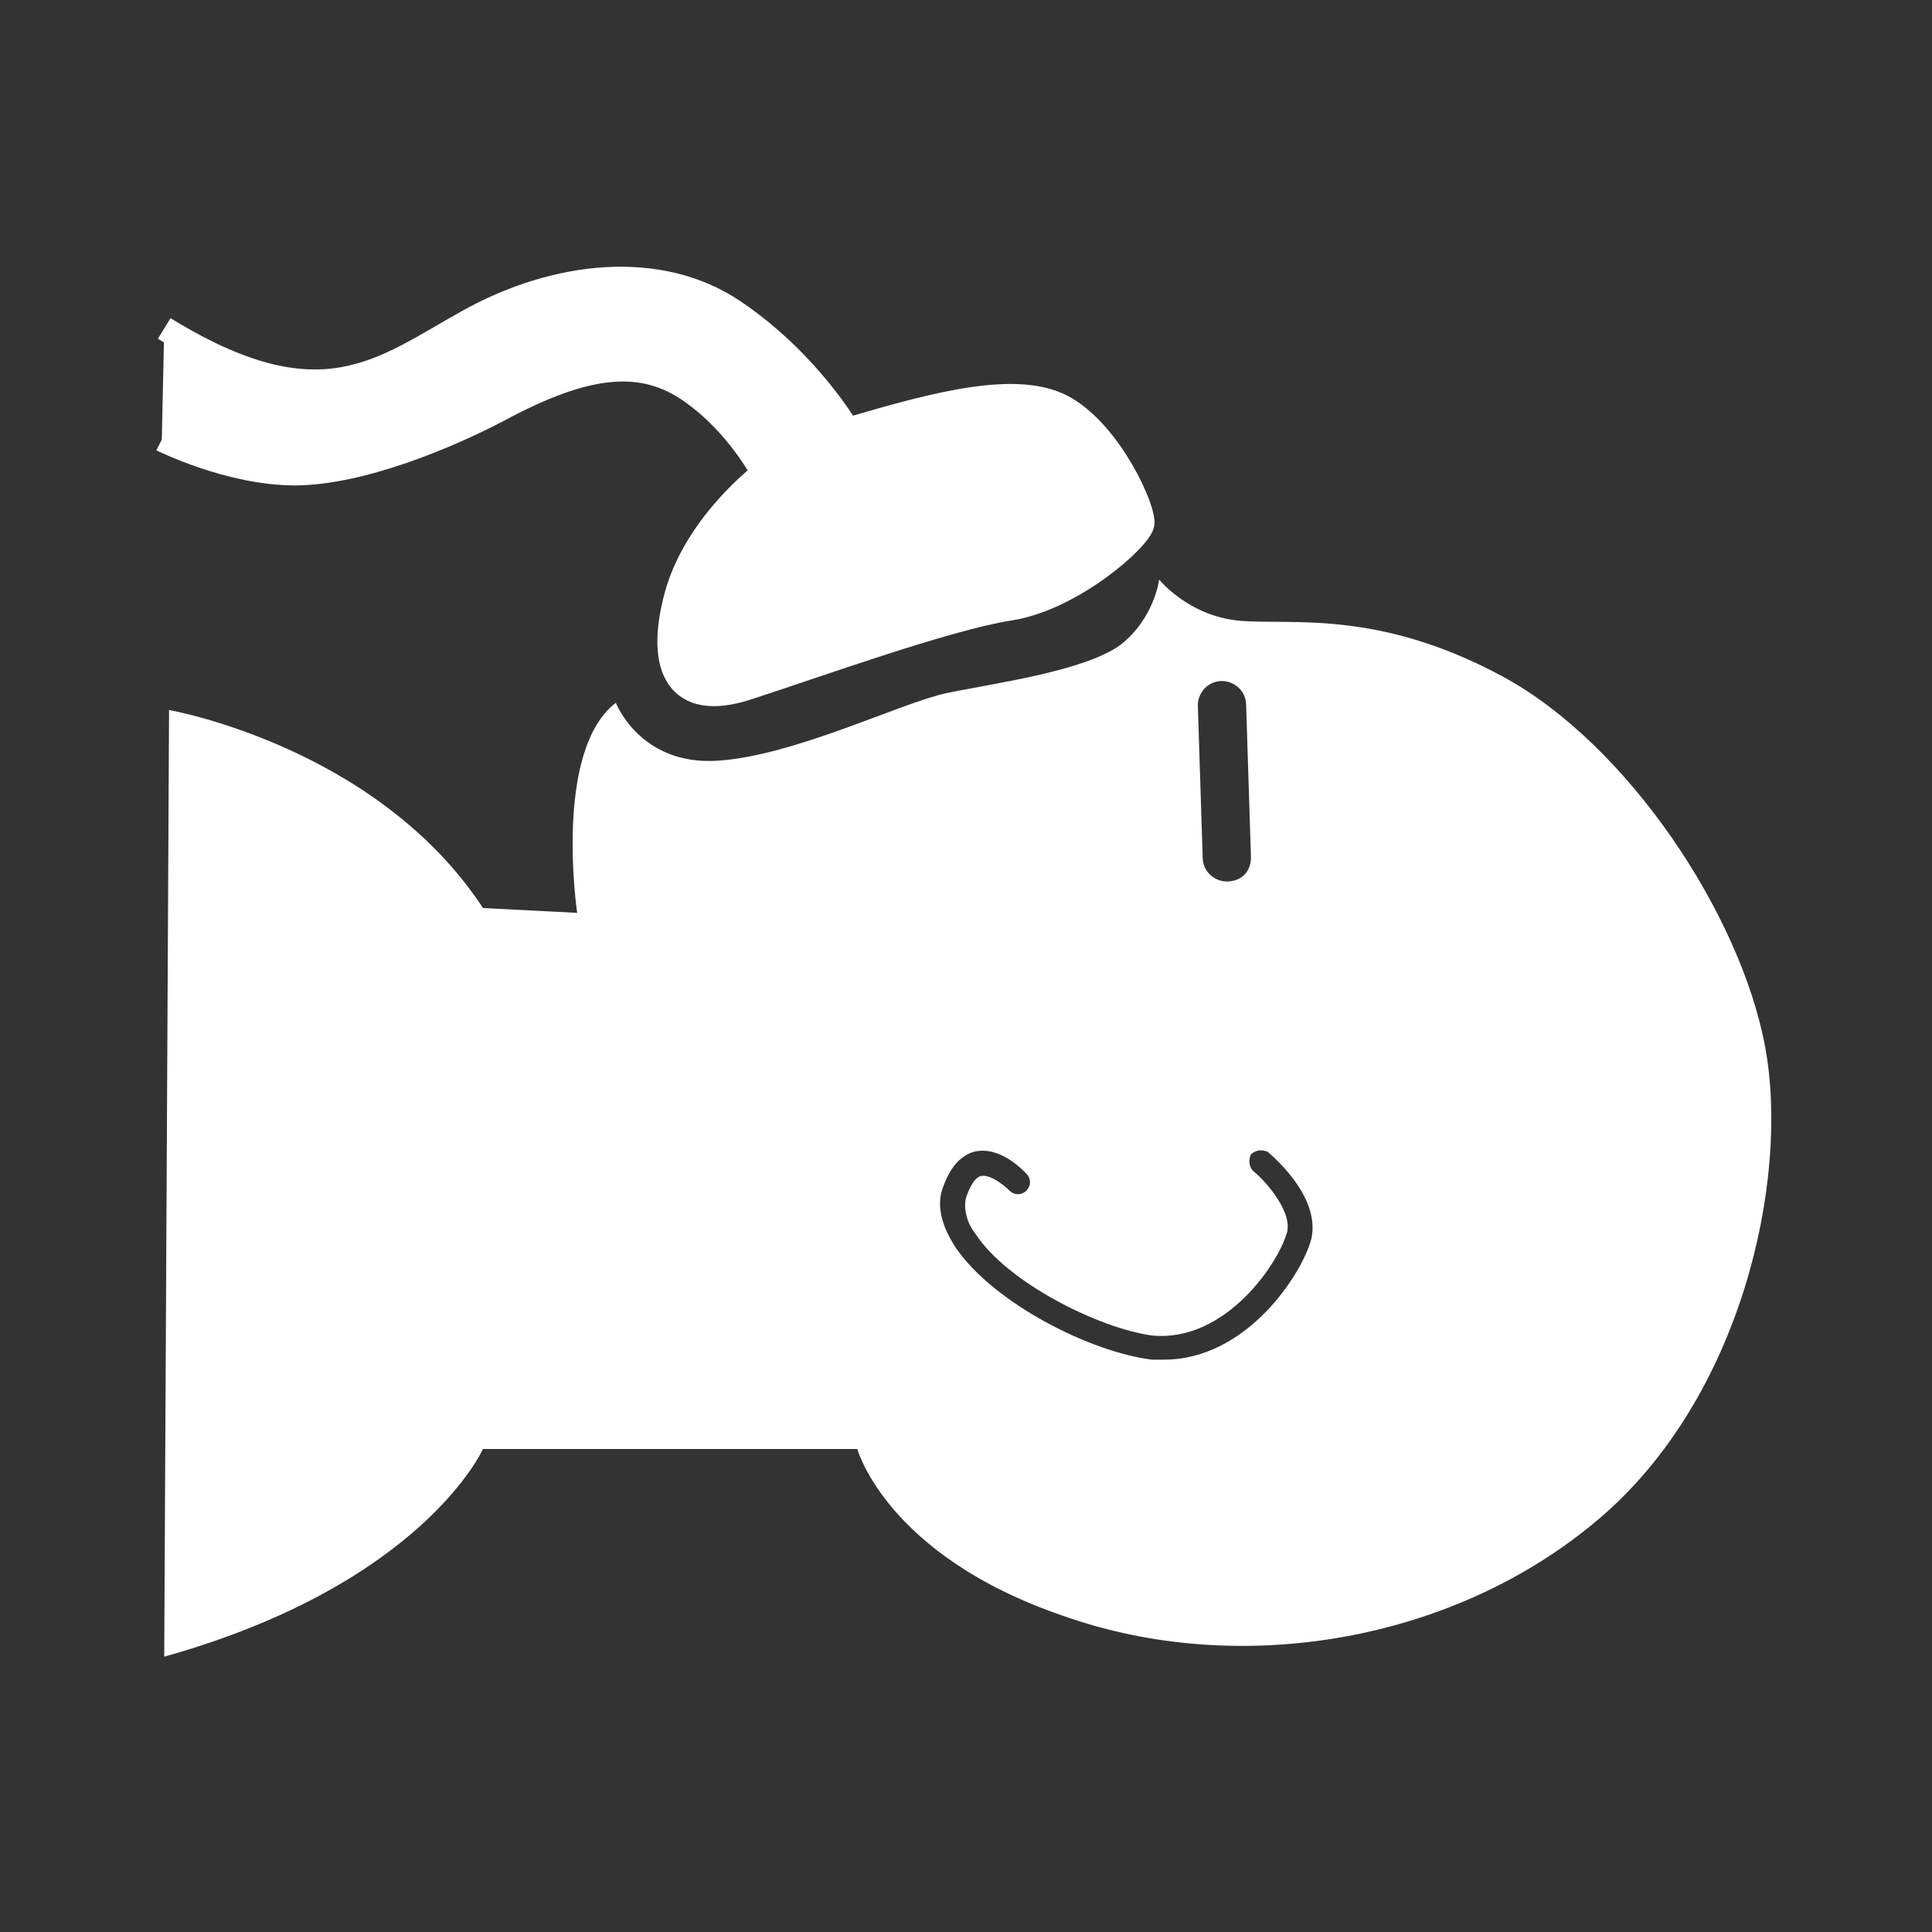
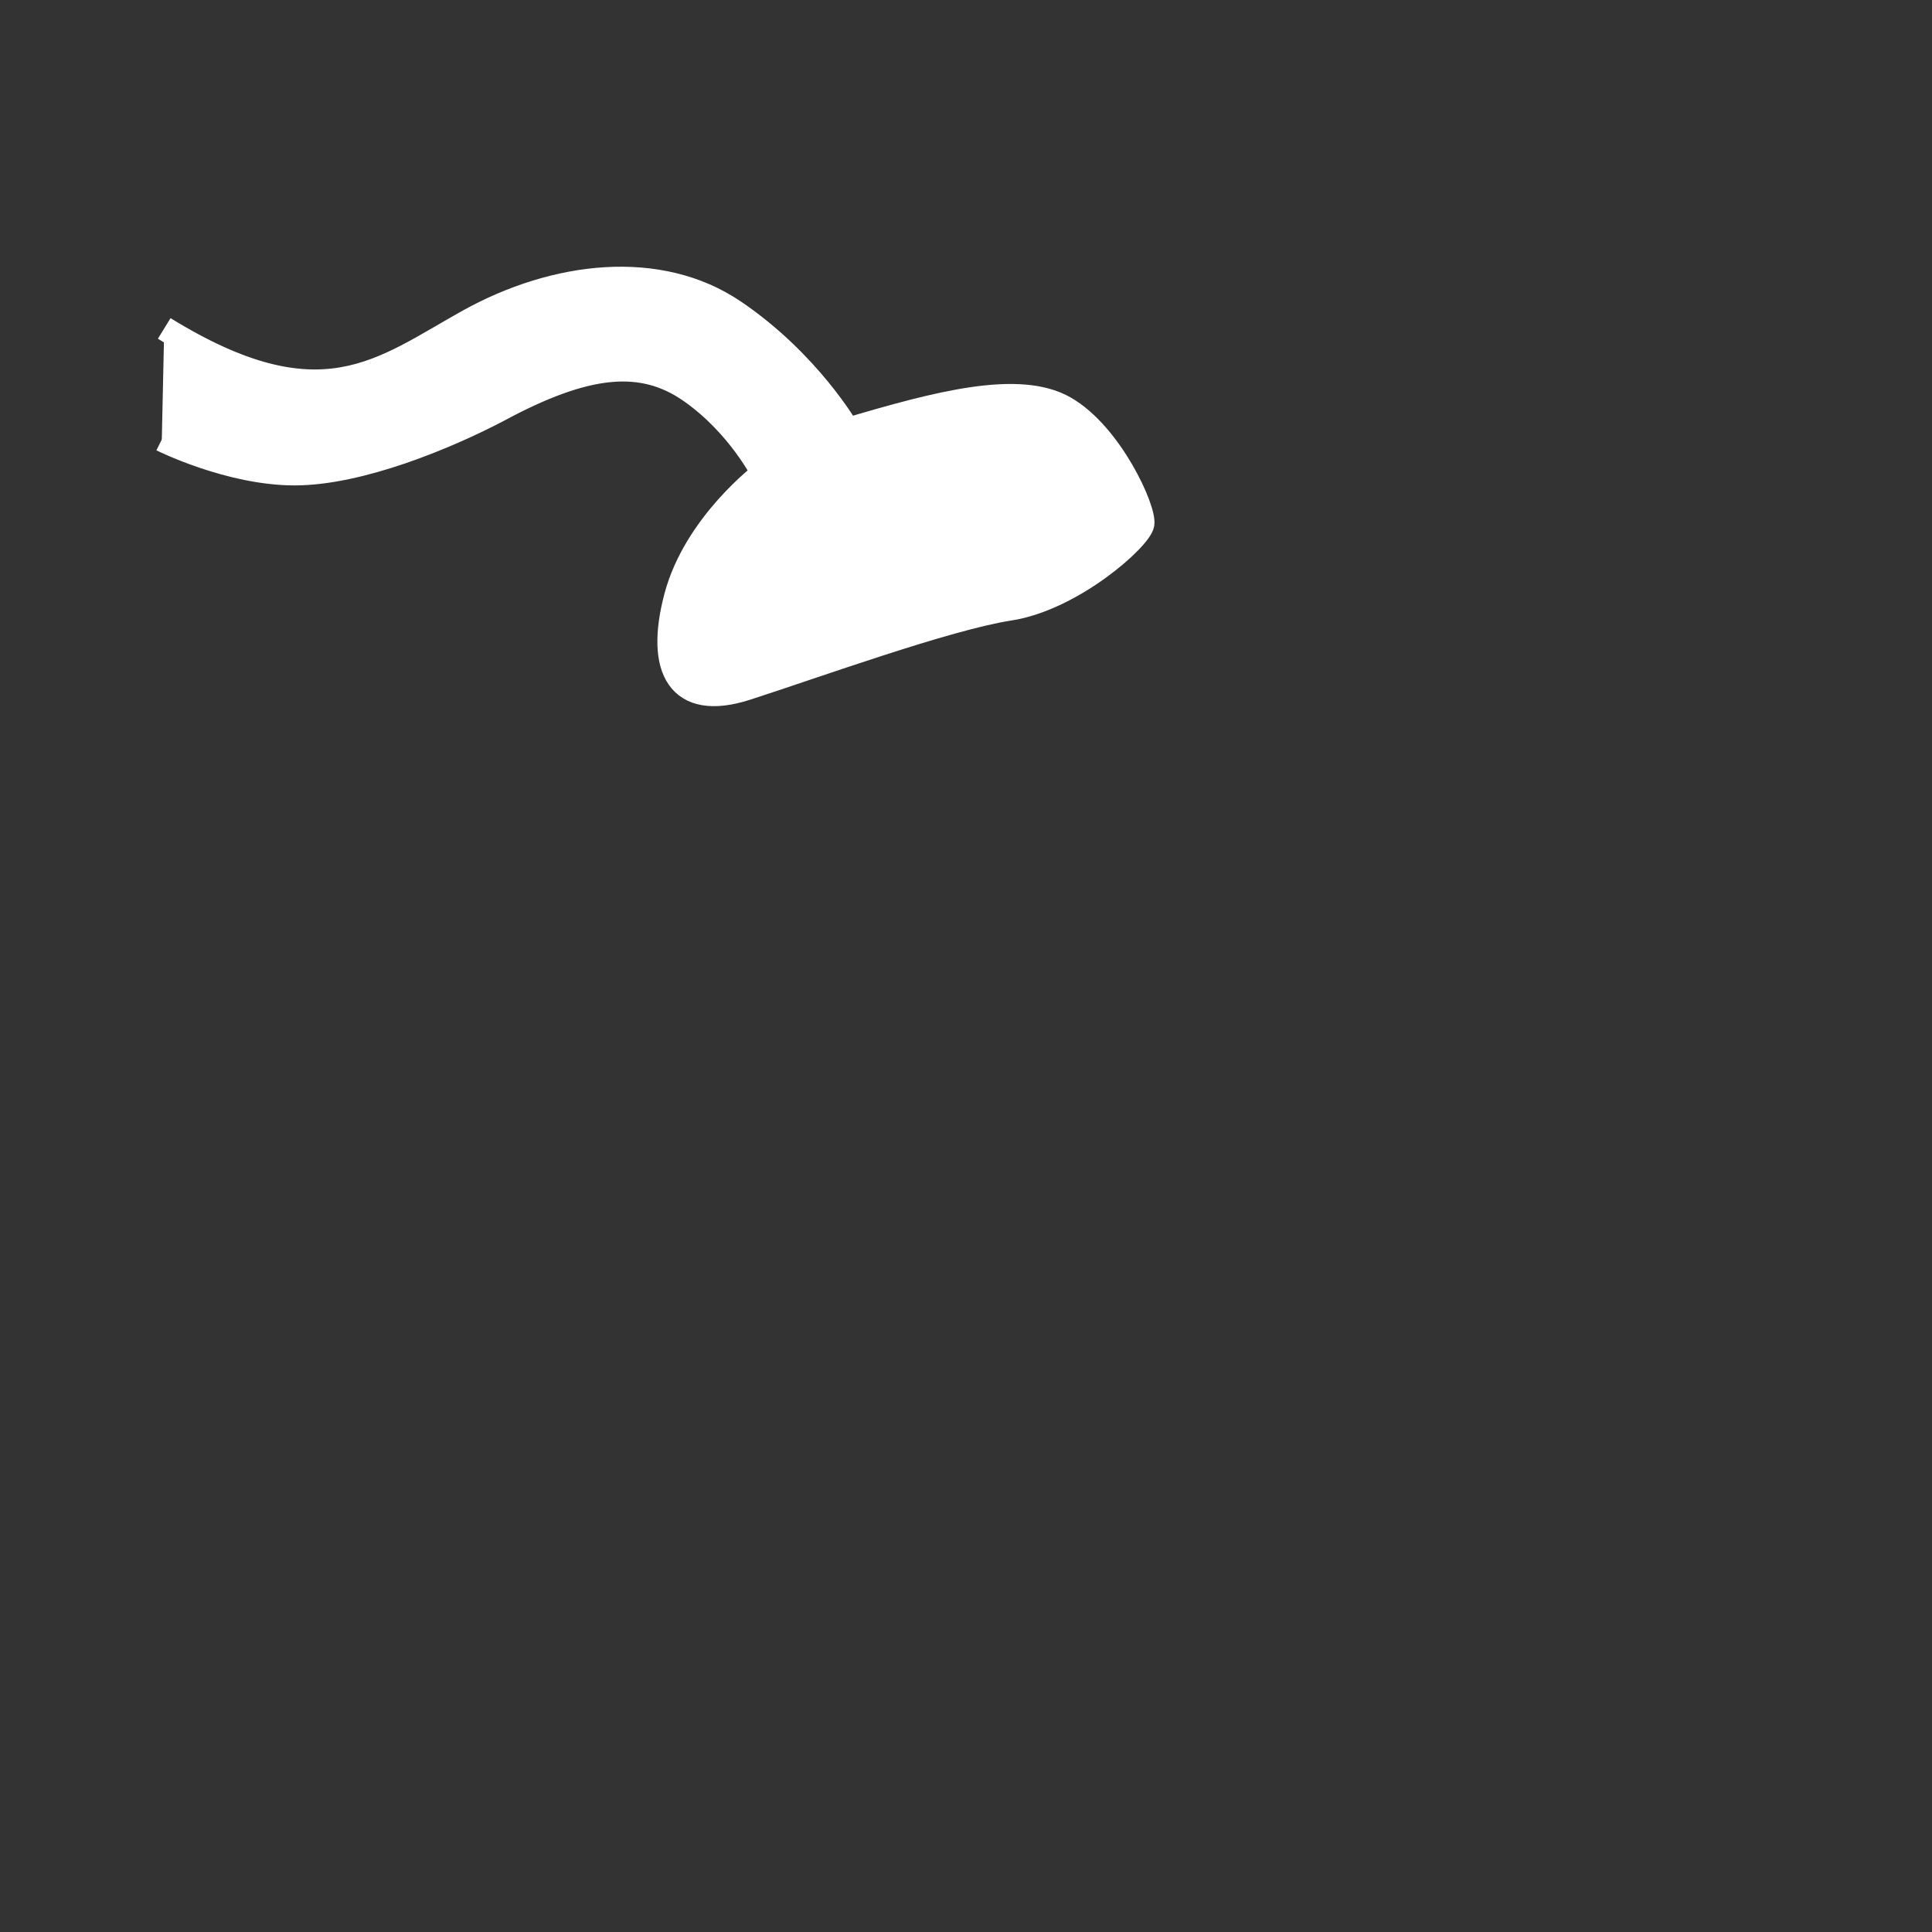
<svg xmlns="http://www.w3.org/2000/svg" version="1.1" id="Capa_1" x="0px" y="0px" viewBox="0 0 80 80" enable-background="new 0 0 80 80" xml:space="preserve">
  <rect x="0" y="0" width="80" height="80" fill="#333333" stroke="none" />
  <g>
    <g>
      <rect fill="none" width="80" height="80" />
    </g>
    <path fill="#FFFFFF" stroke="#FFFFFF" stroke-miterlimit="10" d="M6.7,18.2c0,0,2.8,1.4,5.5,1.4s6.3-1.5,8.4-2.6c3.7-2,6-2.2,8-0.8   s3,3.4,3,3.4s-2.8,2.1-3.6,5.1c-0.8,3,0.1,4.7,2.9,3.8c2.8-0.9,8.3-2.9,10.9-3.3c2.6-0.4,5.4-2.9,5.5-3.5c0.1-0.6-1.3-3.7-3.2-4.8   s-5.3-0.2-9,0.9c0,0-1.6-2.8-4.7-4.9s-7.4-1.6-11,0.4s-6.1,4.3-12.6,0.3" />
-     <path fill="#FFFFFF" d="M73.1,43.4c-1-5.5-5.7-12.6-10.9-15.4c-5.2-2.8-8.8-2.1-10.9-2.3C49.2,25.5,48,24,48,24s-0.2,1.6-1.6,2.7   c-1.5,1.1-5.3,1.6-7.2,2c-1.9,0.4-6.3,2.6-9.5,2.8c-3.2,0.2-4.2-2.4-4.2-2.4c-2.6,2-1.6,8.7-1.6,8.7l-3.9-0.2   c-4.4-6.7-13-8.2-13-8.2L6.8,68.6c10.7-3,13.2-8.6,13.2-8.6h15.5c0,0,1.2,4.4,8.5,6.9c7.3,2.6,16.2,1.1,22.2-4   C72.1,57.9,74.1,48.9,73.1,43.4z M50.6,28.2c0.5,0,1,0.4,1,1l0.2,6.3c0,0.6-0.4,1-1,1c0,0,0,0,0,0c-0.5,0-1-0.4-1-1l-0.2-6.3   C49.6,28.7,50,28.2,50.6,28.2z M54.3,51.3c-0.4,1.5-2.7,5-6.1,5c-0.2,0-0.4,0-0.5,0c-2.5-0.3-6.5-2.3-8.1-4.6   C39,50.8,38.8,50,39,49.3c0.3-0.9,0.7-1.4,1.3-1.6c1.1-0.3,2.1,0.8,2.2,0.9c0.2,0.2,0.2,0.5,0,0.7c-0.2,0.2-0.5,0.2-0.7,0   c-0.2-0.2-0.8-0.7-1.2-0.6c-0.3,0.1-0.5,0.6-0.6,0.9c-0.1,0.4,0,1,0.4,1.5c1.3,2,5.1,3.9,7.3,4.2c3.1,0.3,5.3-3.1,5.6-4.3   c0.2-0.9-1-2.2-1.4-2.5c-0.2-0.2-0.2-0.5-0.1-0.7c0.2-0.2,0.5-0.2,0.7-0.1C52.6,47.8,54.7,49.5,54.3,51.3z" />
  </g>
</svg>